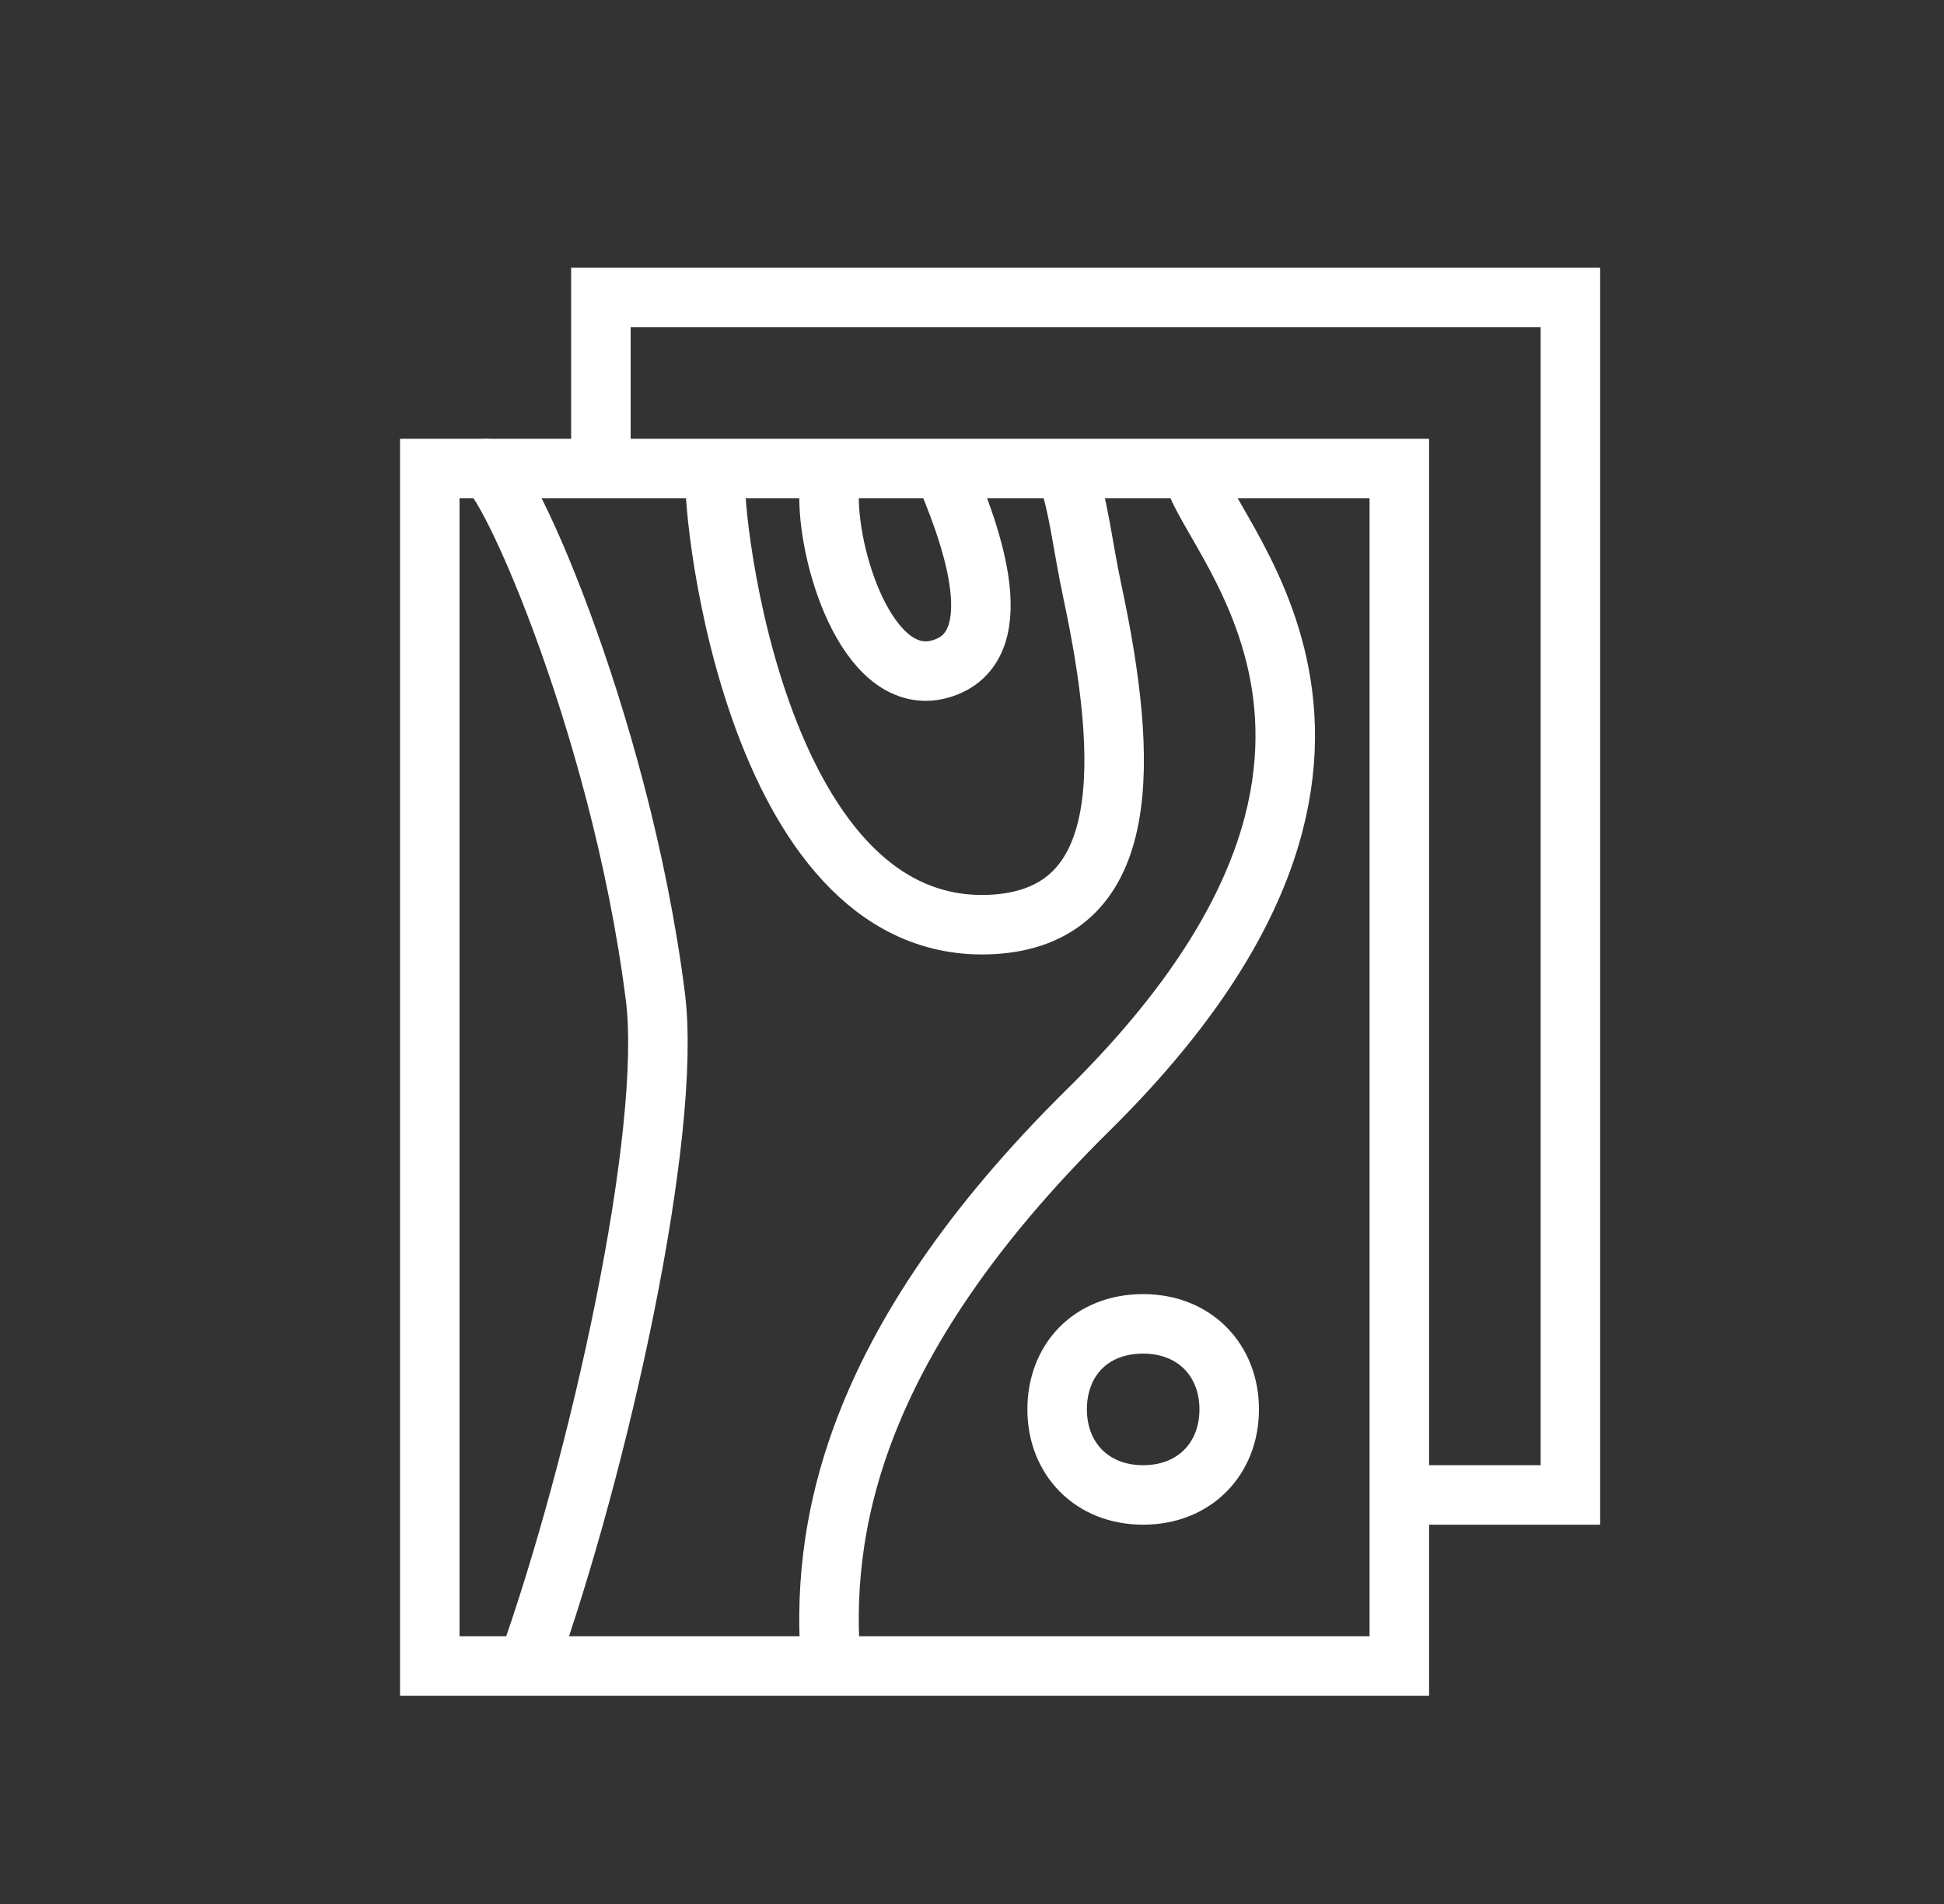
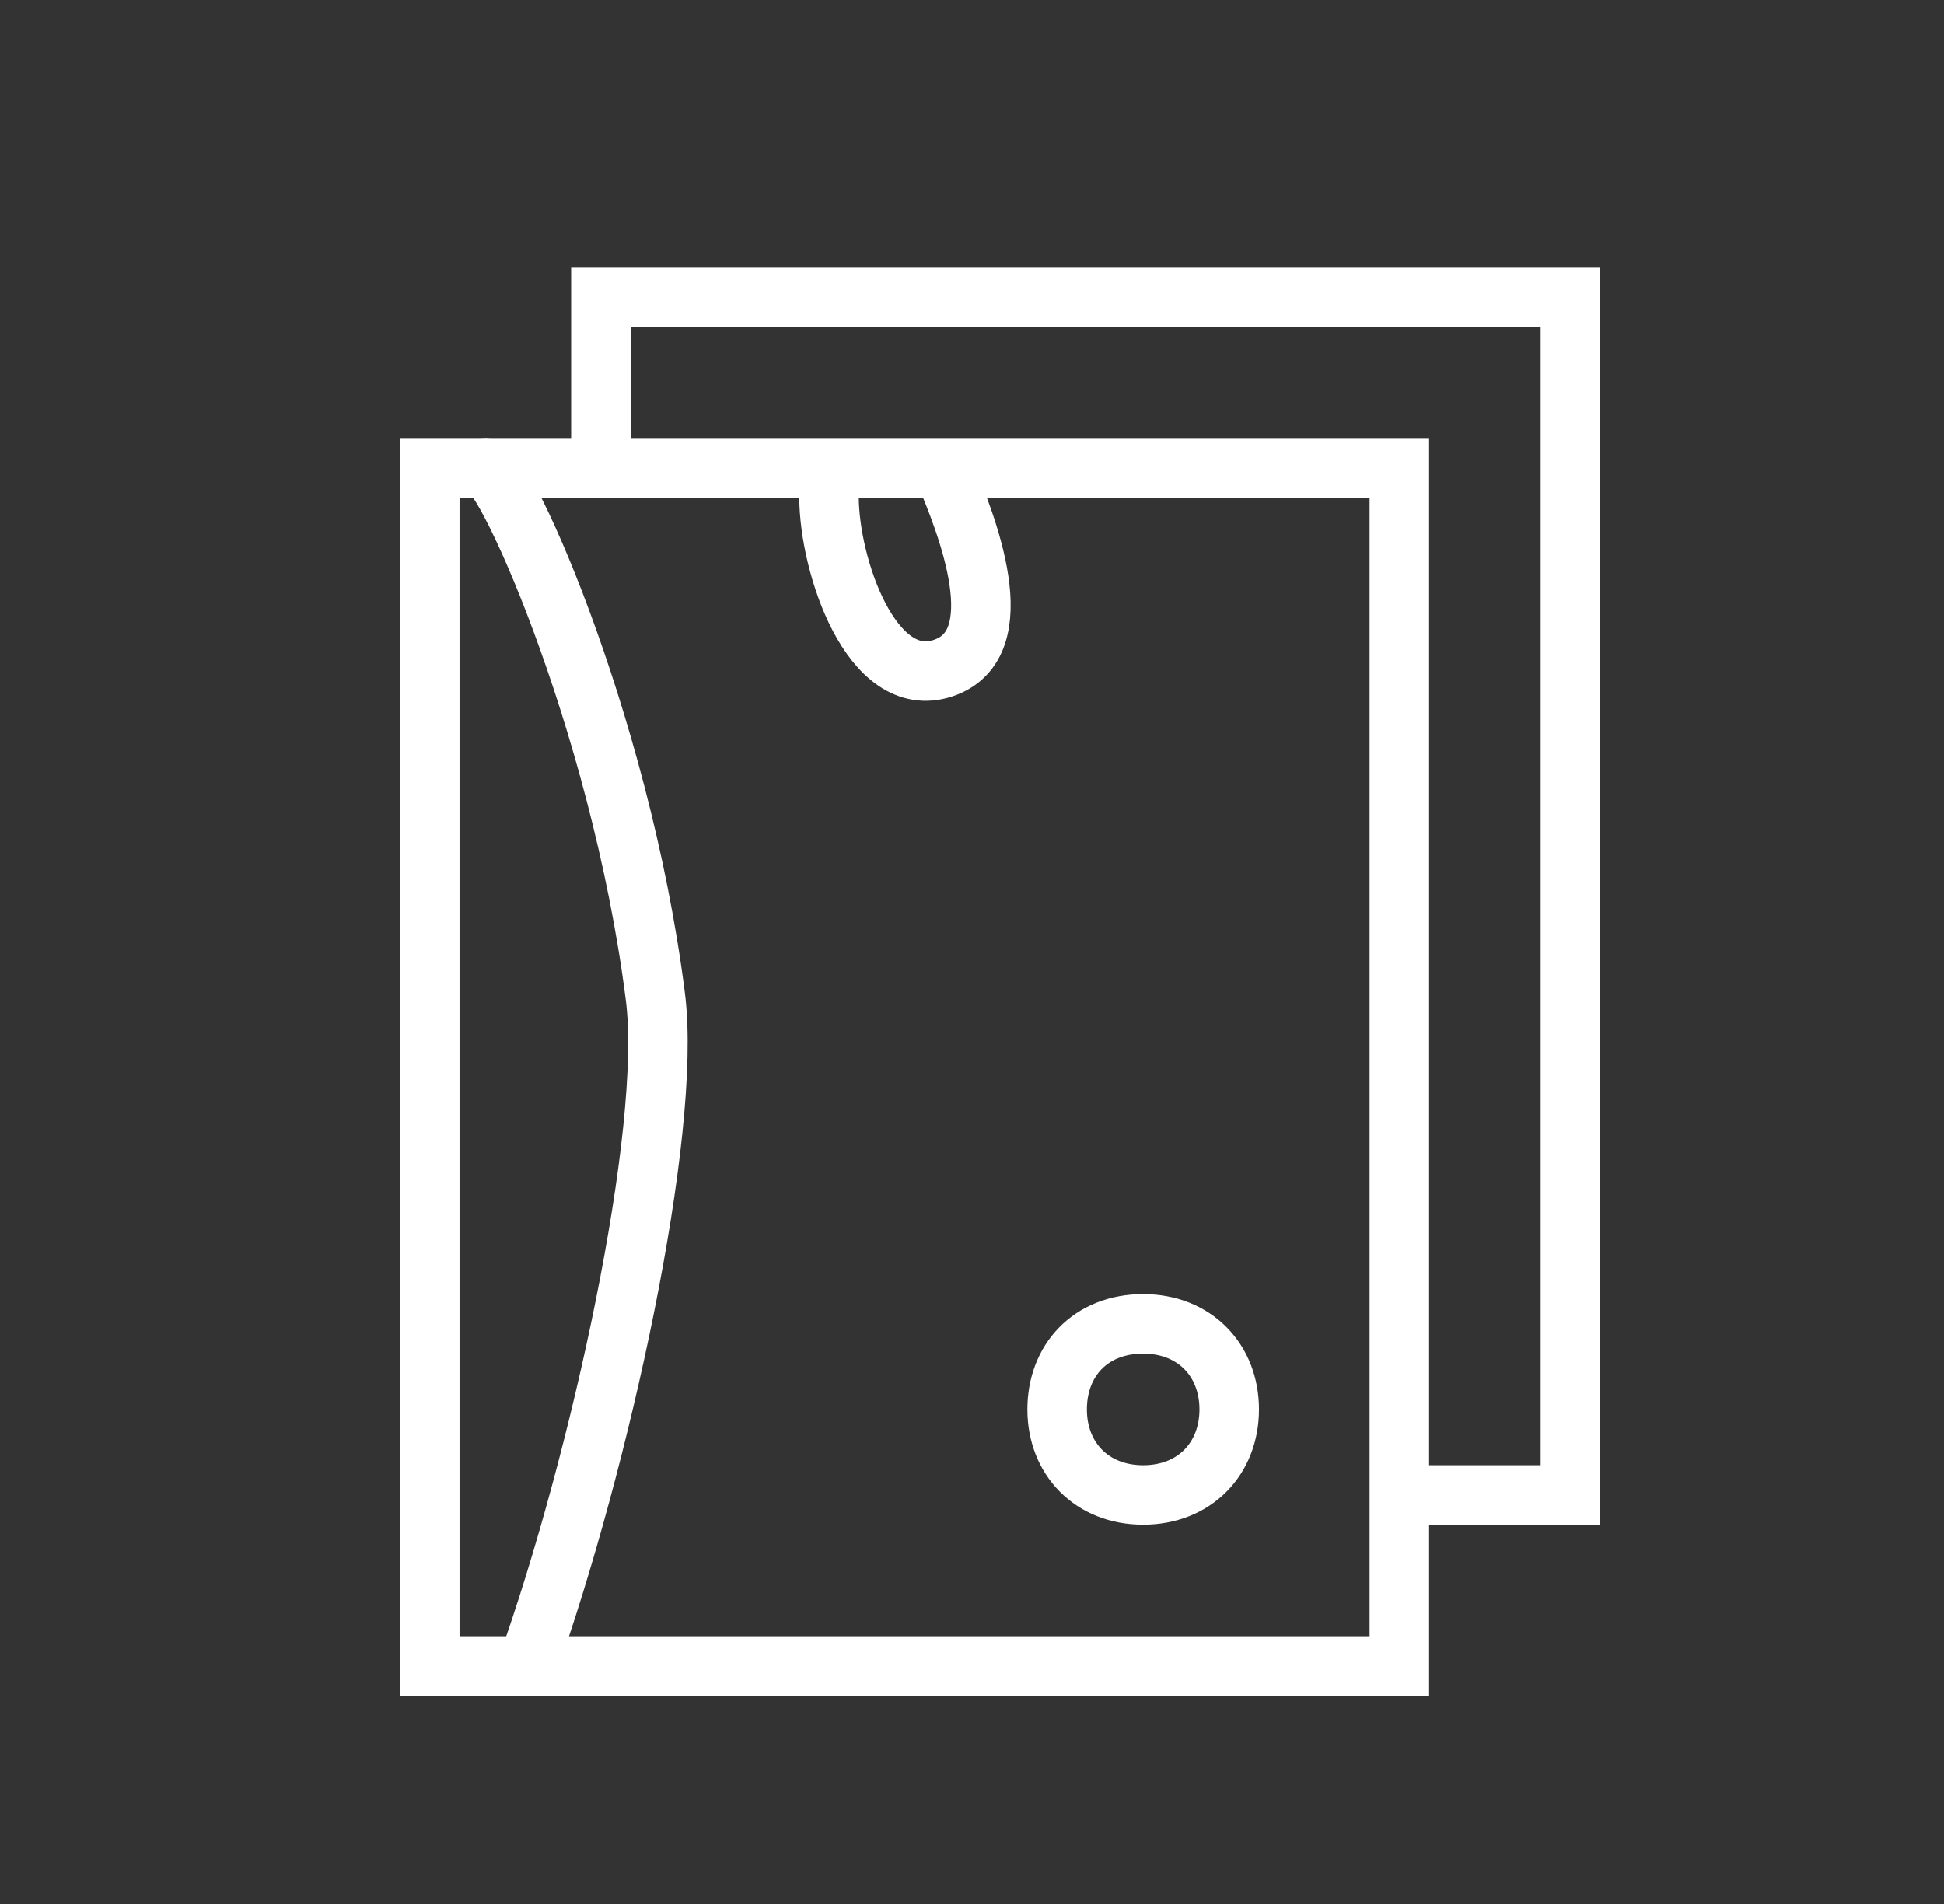
<svg xmlns="http://www.w3.org/2000/svg" fill="none" viewBox="0 0 49 48" height="48" width="49">
  <rect x="0" y="0" width="49" height="48" fill="#333333" stroke="none" />
  <g id="Wood">
    <g id="Group 935">
-       <path stroke-miterlimit="10" stroke-width="1.5" stroke="white" d="M30.069 11.812C30.069 13.317 36.769 18.769 27.431 27.983C21.377 33.96 20.668 38.668 20.946 42" id="Vector" />
      <path stroke-miterlimit="10" stroke-width="1.5" stroke="white" d="M35.271 37.688H39.583V7.5H15.146V11.273" id="Vector_2" />
      <path stroke-miterlimit="10" stroke-width="1.5" stroke="white" d="M35.271 11.812H10.833V42H35.271V11.812Z" id="Vector_3" />
      <path stroke-miterlimit="10" stroke-width="1.5" stroke="white" d="M12.192 11.838C12.532 11.342 15.626 18.066 16.52 25.131C16.949 28.555 15.121 36.865 13.293 42" id="Vector_4" />
-       <path stroke-miterlimit="10" stroke-width="1.5" stroke="white" d="M26.861 11.812C27.199 12.76 27.279 13.724 27.537 14.925C28.454 19.221 28.551 23.013 25.139 23.297C19.12 23.771 17.93 13.108 18.026 11.876" id="Vector_5" />
      <path stroke-miterlimit="10" stroke-width="1.5" stroke="white" d="M23.771 11.812C24.372 13.21 25.577 16.242 23.771 16.844C21.965 17.446 20.896 14.247 20.896 12.531" id="Vector_6" />
      <path stroke-width="1.5" stroke="white" d="M28.814 33.375C30.113 33.375 30.983 34.294 30.983 35.531C30.983 36.769 30.113 37.688 28.814 37.688C27.516 37.688 26.646 36.769 26.646 35.531C26.646 34.294 27.491 33.375 28.814 33.375Z" id="Vector_7" />
    </g>
  </g>
</svg>